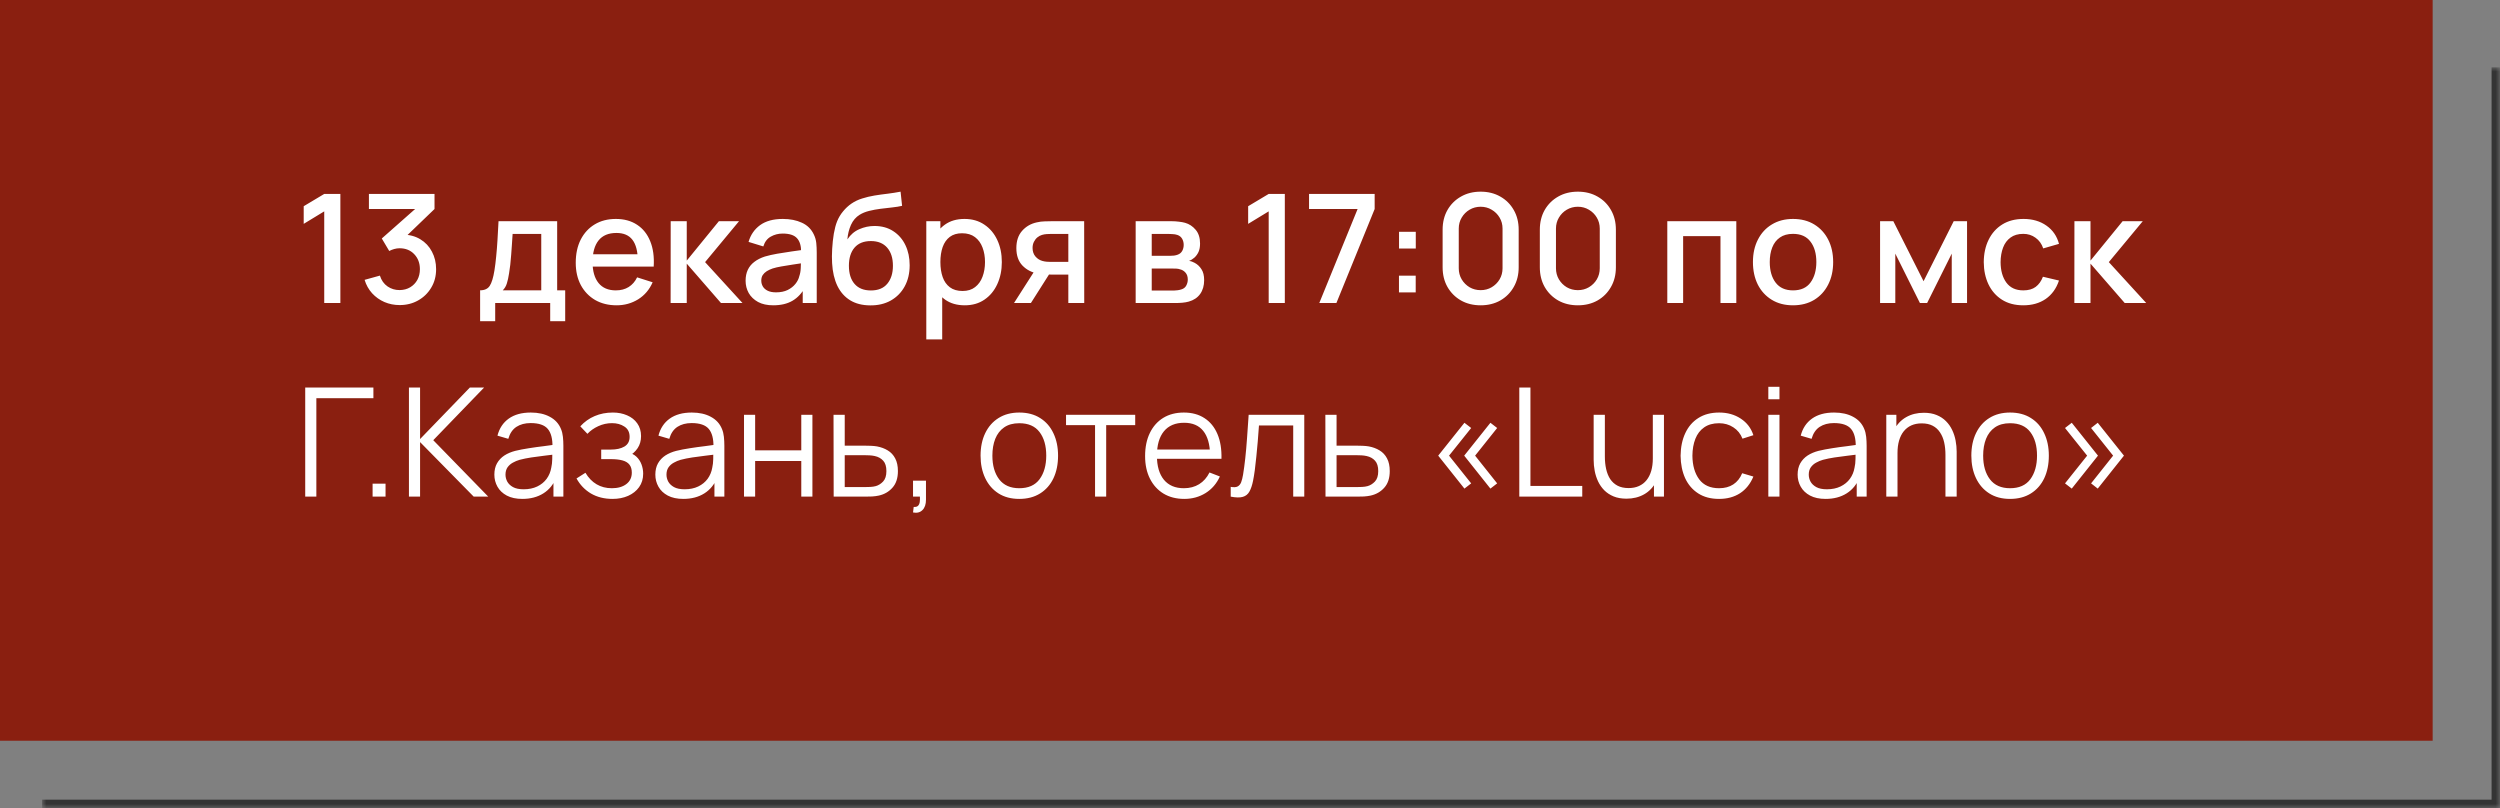
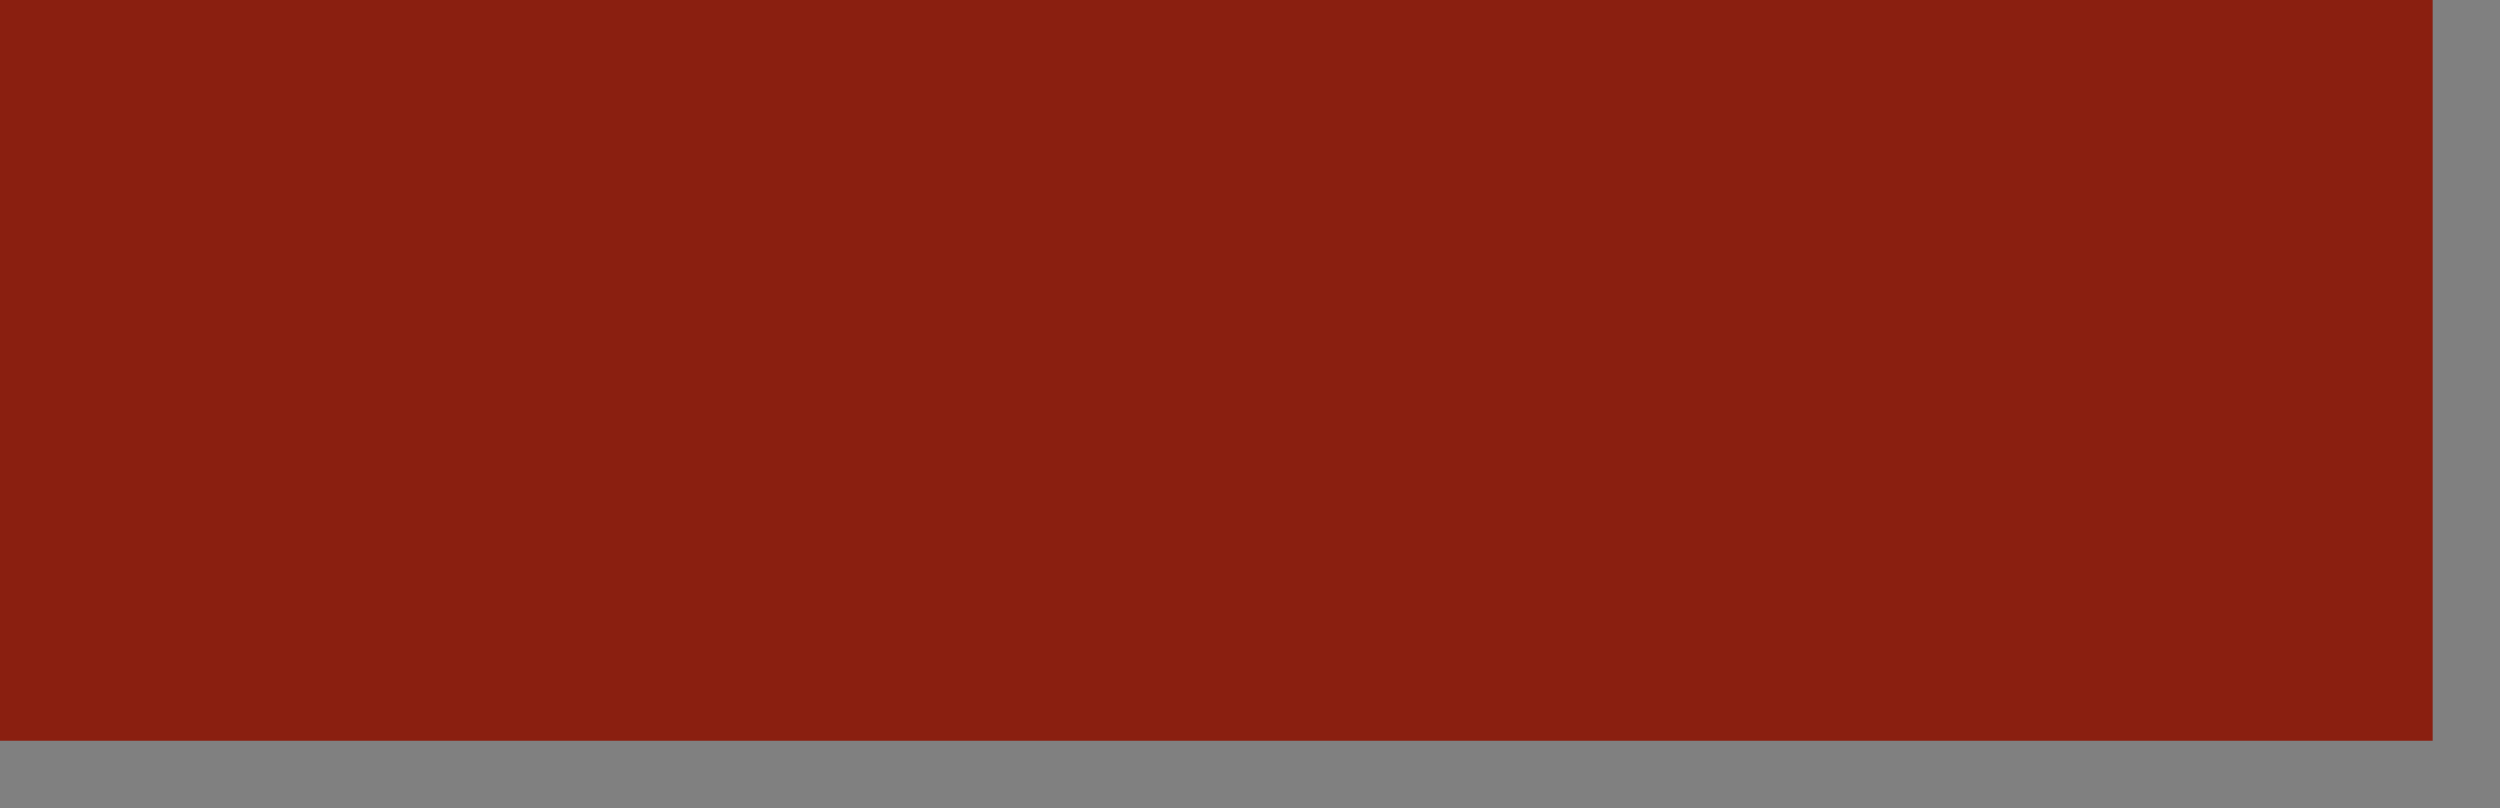
<svg xmlns="http://www.w3.org/2000/svg" width="297" height="96" viewBox="0 0 297 96" fill="none">
  <rect x="0" y="0" width="297" height="96" fill="#808080" stroke="none" />
  <mask id="path-1-inside-1_282_17" fill="white">
-     <path d="M5 8H297V96H5V8Z" />
-   </mask>
-   <path d="M297 96V97H298V96H297ZM297 8H296V96H297H298V8H297ZM297 96V95H5V96V97H297V96Z" fill="#343434" mask="url(#path-1-inside-1_282_17)" />
+     </mask>
  <rect width="289" height="88" fill="#8A1F10" />
-   <path d="M38.519 36V25.11L36.08 26.595V24.498L38.519 23.04H40.436V36H38.519ZM47.481 36.243C46.839 36.243 46.236 36.123 45.672 35.883C45.108 35.637 44.619 35.289 44.205 34.839C43.797 34.389 43.5 33.858 43.314 33.246L45.132 32.742C45.306 33.3 45.609 33.729 46.041 34.029C46.473 34.323 46.953 34.467 47.481 34.461C47.955 34.455 48.372 34.344 48.732 34.128C49.092 33.912 49.374 33.621 49.578 33.255C49.782 32.883 49.884 32.457 49.884 31.977C49.884 31.257 49.659 30.663 49.209 30.195C48.765 29.727 48.183 29.493 47.463 29.493C47.259 29.493 47.049 29.523 46.833 29.583C46.623 29.643 46.425 29.721 46.239 29.817L45.357 28.332L49.929 24.291L50.127 24.831H43.827V23.04H51.621V24.831L47.823 28.485L47.805 27.873C48.621 27.873 49.329 28.056 49.929 28.422C50.529 28.782 50.991 29.274 51.315 29.898C51.645 30.516 51.81 31.209 51.81 31.977C51.81 32.805 51.615 33.54 51.225 34.182C50.841 34.824 50.322 35.328 49.668 35.694C49.02 36.06 48.291 36.243 47.481 36.243ZM57.038 38.16V34.488C57.572 34.488 57.953 34.311 58.181 33.957C58.415 33.597 58.601 32.988 58.739 32.13C58.823 31.608 58.892 31.053 58.946 30.465C59.006 29.877 59.057 29.241 59.099 28.557C59.141 27.867 59.183 27.108 59.225 26.28H66.191V34.488H67.145V38.16H65.363V36H58.829V38.16H57.038ZM59.729 34.488H64.301V27.792H60.899C60.875 28.188 60.848 28.596 60.818 29.016C60.794 29.436 60.764 29.853 60.728 30.267C60.698 30.681 60.662 31.077 60.62 31.455C60.578 31.833 60.53 32.175 60.476 32.481C60.404 32.955 60.317 33.351 60.215 33.669C60.119 33.987 59.957 34.26 59.729 34.488ZM73.249 36.27C72.283 36.27 71.434 36.06 70.702 35.64C69.976 35.214 69.409 34.623 69.001 33.867C68.599 33.105 68.398 32.223 68.398 31.221C68.398 30.159 68.596 29.238 68.992 28.458C69.394 27.678 69.952 27.075 70.666 26.649C71.38 26.223 72.211 26.01 73.159 26.01C74.149 26.01 74.992 26.241 75.688 26.703C76.384 27.159 76.903 27.81 77.245 28.656C77.593 29.502 77.731 30.507 77.659 31.671H75.778V30.987C75.766 29.859 75.55 29.025 75.13 28.485C74.716 27.945 74.083 27.675 73.231 27.675C72.289 27.675 71.581 27.972 71.107 28.566C70.633 29.16 70.396 30.018 70.396 31.14C70.396 32.208 70.633 33.036 71.107 33.624C71.581 34.206 72.265 34.497 73.159 34.497C73.747 34.497 74.254 34.365 74.68 34.101C75.112 33.831 75.448 33.447 75.688 32.949L77.533 33.534C77.155 34.404 76.582 35.079 75.814 35.559C75.046 36.033 74.191 36.27 73.249 36.27ZM69.784 31.671V30.204H76.723V31.671H69.784ZM79.669 36L79.678 26.28H81.586V30.96L85.402 26.28H87.796L83.764 31.14L88.21 36H85.654L81.586 31.32V36H79.669ZM91.862 36.27C91.142 36.27 90.539 36.138 90.053 35.874C89.567 35.604 89.198 35.25 88.946 34.812C88.7 34.368 88.577 33.882 88.577 33.354C88.577 32.862 88.664 32.43 88.838 32.058C89.012 31.686 89.27 31.371 89.612 31.113C89.954 30.849 90.374 30.636 90.872 30.474C91.304 30.348 91.793 30.237 92.339 30.141C92.885 30.045 93.458 29.955 94.058 29.871C94.664 29.787 95.264 29.703 95.858 29.619L95.174 29.997C95.186 29.235 95.024 28.671 94.688 28.305C94.358 27.933 93.788 27.747 92.978 27.747C92.468 27.747 92 27.867 91.574 28.107C91.148 28.341 90.851 28.731 90.683 29.277L88.928 28.737C89.168 27.903 89.624 27.24 90.296 26.748C90.974 26.256 91.874 26.01 92.996 26.01C93.866 26.01 94.622 26.16 95.264 26.46C95.912 26.754 96.386 27.222 96.686 27.864C96.842 28.182 96.938 28.518 96.974 28.872C97.01 29.226 97.028 29.607 97.028 30.015V36H95.363V33.777L95.687 34.065C95.285 34.809 94.772 35.364 94.148 35.73C93.53 36.09 92.768 36.27 91.862 36.27ZM92.195 34.731C92.729 34.731 93.188 34.638 93.572 34.452C93.956 34.26 94.265 34.017 94.499 33.723C94.733 33.429 94.886 33.123 94.958 32.805C95.06 32.517 95.117 32.193 95.129 31.833C95.147 31.473 95.156 31.185 95.156 30.969L95.768 31.194C95.174 31.284 94.634 31.365 94.148 31.437C93.662 31.509 93.221 31.581 92.825 31.653C92.435 31.719 92.087 31.8 91.781 31.896C91.523 31.986 91.292 32.094 91.088 32.22C90.89 32.346 90.731 32.499 90.611 32.679C90.497 32.859 90.44 33.078 90.44 33.336C90.44 33.588 90.503 33.822 90.629 34.038C90.755 34.248 90.947 34.416 91.205 34.542C91.463 34.668 91.793 34.731 92.195 34.731ZM103.361 36.279C102.437 36.273 101.651 36.072 101.003 35.676C100.355 35.28 99.849 34.71 99.483 33.966C99.123 33.216 98.912 32.313 98.853 31.257C98.823 30.747 98.826 30.183 98.862 29.565C98.897 28.941 98.963 28.338 99.059 27.756C99.162 27.174 99.29 26.688 99.447 26.298C99.621 25.866 99.858 25.47 100.157 25.11C100.457 24.744 100.787 24.438 101.147 24.192C101.531 23.928 101.957 23.724 102.425 23.58C102.893 23.43 103.382 23.313 103.892 23.229C104.408 23.145 104.927 23.073 105.449 23.013C105.977 22.947 106.49 22.866 106.988 22.77L107.168 24.453C106.838 24.531 106.448 24.594 105.998 24.642C105.554 24.69 105.092 24.744 104.612 24.804C104.138 24.864 103.685 24.948 103.253 25.056C102.821 25.164 102.446 25.317 102.128 25.515C101.678 25.791 101.333 26.193 101.093 26.721C100.859 27.249 100.718 27.822 100.67 28.44C101.042 27.876 101.516 27.471 102.092 27.225C102.668 26.973 103.265 26.847 103.883 26.847C104.747 26.847 105.491 27.051 106.115 27.459C106.745 27.867 107.228 28.422 107.564 29.124C107.9 29.826 108.068 30.621 108.068 31.509C108.068 32.469 107.87 33.309 107.474 34.029C107.084 34.743 106.535 35.301 105.827 35.703C105.119 36.099 104.297 36.291 103.361 36.279ZM103.46 34.506C104.324 34.506 104.975 34.239 105.413 33.705C105.857 33.171 106.079 32.46 106.079 31.572C106.079 30.66 105.851 29.943 105.395 29.421C104.939 28.899 104.294 28.638 103.46 28.638C102.614 28.638 101.966 28.899 101.516 29.421C101.072 29.943 100.85 30.66 100.85 31.572C100.85 32.496 101.075 33.216 101.525 33.732C101.975 34.248 102.62 34.506 103.46 34.506ZM114.616 36.27C113.686 36.27 112.906 36.045 112.276 35.595C111.646 35.139 111.169 34.524 110.845 33.75C110.521 32.976 110.359 32.103 110.359 31.131C110.359 30.159 110.518 29.286 110.836 28.512C111.16 27.738 111.634 27.129 112.258 26.685C112.888 26.235 113.662 26.01 114.58 26.01C115.492 26.01 116.278 26.235 116.938 26.685C117.604 27.129 118.117 27.738 118.477 28.512C118.837 29.28 119.017 30.153 119.017 31.131C119.017 32.103 118.837 32.979 118.477 33.759C118.123 34.533 117.616 35.145 116.956 35.595C116.302 36.045 115.522 36.27 114.616 36.27ZM110.044 40.32V26.28H111.718V33.273H111.934V40.32H110.044ZM114.355 34.569C114.955 34.569 115.45 34.416 115.84 34.11C116.236 33.804 116.53 33.393 116.722 32.877C116.92 32.355 117.019 31.773 117.019 31.131C117.019 30.495 116.92 29.919 116.722 29.403C116.53 28.887 116.233 28.476 115.831 28.17C115.429 27.864 114.916 27.711 114.292 27.711C113.704 27.711 113.218 27.855 112.834 28.143C112.456 28.431 112.174 28.833 111.988 29.349C111.808 29.865 111.718 30.459 111.718 31.131C111.718 31.803 111.808 32.397 111.988 32.913C112.168 33.429 112.453 33.834 112.843 34.128C113.233 34.422 113.737 34.569 114.355 34.569ZM126.917 36V32.625H124.991C124.763 32.625 124.49 32.616 124.172 32.598C123.86 32.58 123.566 32.547 123.29 32.499C122.564 32.367 121.958 32.052 121.472 31.554C120.986 31.05 120.743 30.357 120.743 29.475C120.743 28.623 120.971 27.939 121.427 27.423C121.889 26.901 122.474 26.565 123.182 26.415C123.488 26.343 123.8 26.304 124.118 26.298C124.442 26.286 124.715 26.28 124.937 26.28H128.798L128.807 36H126.917ZM120.464 36L122.921 32.157H124.91L122.471 36H120.464ZM124.829 31.113H126.917V27.792H124.829C124.697 27.792 124.535 27.798 124.343 27.81C124.151 27.822 123.965 27.855 123.785 27.909C123.599 27.963 123.419 28.059 123.245 28.197C123.077 28.335 122.939 28.512 122.831 28.728C122.723 28.938 122.669 29.181 122.669 29.457C122.669 29.871 122.786 30.213 123.02 30.483C123.254 30.747 123.533 30.921 123.857 31.005C124.031 31.053 124.205 31.083 124.379 31.095C124.553 31.107 124.703 31.113 124.829 31.113ZM134.917 36V26.28H139.192C139.474 26.28 139.756 26.298 140.038 26.334C140.32 26.364 140.569 26.409 140.785 26.469C141.277 26.607 141.697 26.883 142.045 27.297C142.393 27.705 142.567 28.251 142.567 28.935C142.567 29.325 142.507 29.655 142.387 29.925C142.267 30.189 142.102 30.417 141.892 30.609C141.796 30.693 141.694 30.768 141.586 30.834C141.478 30.9 141.37 30.951 141.262 30.987C141.484 31.023 141.703 31.101 141.919 31.221C142.249 31.395 142.519 31.647 142.729 31.977C142.945 32.301 143.053 32.736 143.053 33.282C143.053 33.936 142.894 34.485 142.576 34.929C142.258 35.367 141.808 35.667 141.226 35.829C140.998 35.895 140.74 35.94 140.452 35.964C140.17 35.988 139.888 36 139.606 36H134.917ZM136.825 34.515H139.489C139.615 34.515 139.759 34.503 139.921 34.479C140.083 34.455 140.227 34.422 140.353 34.38C140.623 34.296 140.815 34.143 140.929 33.921C141.049 33.699 141.109 33.462 141.109 33.21C141.109 32.868 141.019 32.595 140.839 32.391C140.659 32.181 140.431 32.046 140.155 31.986C140.035 31.944 139.903 31.92 139.759 31.914C139.615 31.908 139.492 31.905 139.39 31.905H136.825V34.515ZM136.825 30.393H138.931C139.105 30.393 139.282 30.384 139.462 30.366C139.642 30.342 139.798 30.303 139.93 30.249C140.164 30.159 140.338 30.009 140.452 29.799C140.566 29.583 140.623 29.349 140.623 29.097C140.623 28.821 140.56 28.575 140.434 28.359C140.308 28.143 140.119 27.993 139.867 27.909C139.693 27.849 139.492 27.816 139.264 27.81C139.042 27.798 138.901 27.792 138.841 27.792H136.825V30.393ZM150.72 36V25.11L148.281 26.595V24.498L150.72 23.04H152.637V36H150.72ZM156.73 36L161.284 24.831H155.515V23.04H163.309V24.831L158.764 36H156.73ZM166.197 34.74V32.751H168.186V34.74H166.197ZM166.206 29.529V27.54H168.195V29.529H166.206ZM175.901 36.27C175.019 36.27 174.239 36.078 173.561 35.694C172.883 35.304 172.349 34.77 171.959 34.092C171.575 33.414 171.383 32.634 171.383 31.752V27.288C171.383 26.406 171.575 25.626 171.959 24.948C172.349 24.27 172.883 23.739 173.561 23.355C174.239 22.965 175.019 22.77 175.901 22.77C176.783 22.77 177.563 22.965 178.241 23.355C178.919 23.739 179.45 24.27 179.834 24.948C180.224 25.626 180.419 26.406 180.419 27.288V31.752C180.419 32.634 180.224 33.414 179.834 34.092C179.45 34.77 178.919 35.304 178.241 35.694C177.563 36.078 176.783 36.27 175.901 36.27ZM175.901 34.47C176.381 34.47 176.816 34.356 177.206 34.128C177.602 33.894 177.917 33.582 178.151 33.192C178.385 32.796 178.502 32.355 178.502 31.869V27.153C178.502 26.673 178.385 26.238 178.151 25.848C177.917 25.452 177.602 25.14 177.206 24.912C176.816 24.678 176.381 24.561 175.901 24.561C175.421 24.561 174.983 24.678 174.587 24.912C174.197 25.14 173.885 25.452 173.651 25.848C173.417 26.238 173.3 26.673 173.3 27.153V31.869C173.3 32.355 173.417 32.796 173.651 33.192C173.885 33.582 174.197 33.894 174.587 34.128C174.983 34.356 175.421 34.47 175.901 34.47ZM187.45 36.27C186.568 36.27 185.788 36.078 185.11 35.694C184.432 35.304 183.898 34.77 183.508 34.092C183.124 33.414 182.932 32.634 182.932 31.752V27.288C182.932 26.406 183.124 25.626 183.508 24.948C183.898 24.27 184.432 23.739 185.11 23.355C185.788 22.965 186.568 22.77 187.45 22.77C188.332 22.77 189.112 22.965 189.79 23.355C190.468 23.739 190.999 24.27 191.383 24.948C191.773 25.626 191.968 26.406 191.968 27.288V31.752C191.968 32.634 191.773 33.414 191.383 34.092C190.999 34.77 190.468 35.304 189.79 35.694C189.112 36.078 188.332 36.27 187.45 36.27ZM187.45 34.47C187.93 34.47 188.365 34.356 188.755 34.128C189.151 33.894 189.466 33.582 189.7 33.192C189.934 32.796 190.051 32.355 190.051 31.869V27.153C190.051 26.673 189.934 26.238 189.7 25.848C189.466 25.452 189.151 25.14 188.755 24.912C188.365 24.678 187.93 24.561 187.45 24.561C186.97 24.561 186.532 24.678 186.136 24.912C185.746 25.14 185.434 25.452 185.2 25.848C184.966 26.238 184.849 26.673 184.849 27.153V31.869C184.849 32.355 184.966 32.796 185.2 33.192C185.434 33.582 185.746 33.894 186.136 34.128C186.532 34.356 186.97 34.47 187.45 34.47ZM198.075 36V26.28H206.274V36H204.393V28.053H199.956V36H198.075ZM213.01 36.27C212.038 36.27 211.195 36.051 210.481 35.613C209.767 35.175 209.215 34.572 208.825 33.804C208.441 33.03 208.249 32.139 208.249 31.131C208.249 30.117 208.447 29.226 208.843 28.458C209.239 27.684 209.794 27.084 210.508 26.658C211.222 26.226 212.056 26.01 213.01 26.01C213.982 26.01 214.825 26.229 215.539 26.667C216.253 27.105 216.805 27.708 217.195 28.476C217.585 29.244 217.78 30.129 217.78 31.131C217.78 32.145 217.582 33.039 217.186 33.813C216.796 34.581 216.244 35.184 215.53 35.622C214.816 36.054 213.976 36.27 213.01 36.27ZM213.01 34.497C213.94 34.497 214.633 34.185 215.089 33.561C215.551 32.931 215.782 32.121 215.782 31.131C215.782 30.117 215.548 29.307 215.08 28.701C214.618 28.089 213.928 27.783 213.01 27.783C212.38 27.783 211.861 27.927 211.453 28.215C211.045 28.497 210.742 28.89 210.544 29.394C210.346 29.892 210.247 30.471 210.247 31.131C210.247 32.151 210.481 32.967 210.949 33.579C211.417 34.191 212.104 34.497 213.01 34.497ZM223.353 36V26.28H224.928L228.519 33.408L232.101 26.28H233.685V36H231.867V30.132L228.942 36H228.087L225.162 30.132V36H223.353ZM240.369 36.27C239.373 36.27 238.527 36.048 237.831 35.604C237.135 35.16 236.601 34.551 236.229 33.777C235.863 33.003 235.677 32.124 235.671 31.14C235.677 30.138 235.869 29.253 236.247 28.485C236.625 27.711 237.165 27.105 237.867 26.667C238.569 26.229 239.412 26.01 240.396 26.01C241.458 26.01 242.364 26.274 243.114 26.802C243.87 27.33 244.368 28.053 244.608 28.971L242.736 29.511C242.55 28.965 242.244 28.542 241.818 28.242C241.398 27.936 240.915 27.783 240.369 27.783C239.751 27.783 239.244 27.93 238.848 28.224C238.452 28.512 238.158 28.908 237.966 29.412C237.774 29.916 237.675 30.492 237.669 31.14C237.675 32.142 237.903 32.952 238.353 33.57C238.809 34.188 239.481 34.497 240.369 34.497C240.975 34.497 241.464 34.359 241.836 34.083C242.214 33.801 242.502 33.399 242.7 32.877L244.608 33.327C244.29 34.275 243.765 35.004 243.033 35.514C242.301 36.018 241.413 36.27 240.369 36.27ZM246.433 36L246.442 26.28H248.35V30.96L252.166 26.28H254.56L250.528 31.14L254.974 36H252.418L248.35 31.32V36H246.433ZM36.26 59V46.04H44.36V47.309H37.583V59H36.26ZM44.264 59V57.461H45.803V59H44.264ZM48.582 59V46.04H49.905V52.16L55.818 46.04H57.51L51.471 52.295L58.005 59H56.277L49.905 52.52V59H48.582ZM62.051 59.27C61.319 59.27 60.704 59.138 60.206 58.874C59.714 58.61 59.345 58.259 59.099 57.821C58.853 57.383 58.73 56.906 58.73 56.39C58.73 55.862 58.835 55.412 59.045 55.04C59.261 54.662 59.552 54.353 59.918 54.113C60.29 53.873 60.719 53.69 61.205 53.564C61.697 53.444 62.24 53.339 62.834 53.249C63.434 53.153 64.019 53.072 64.589 53.006C65.165 52.934 65.669 52.865 66.101 52.799L65.633 53.087C65.651 52.127 65.465 51.416 65.075 50.954C64.685 50.492 64.007 50.261 63.041 50.261C62.375 50.261 61.811 50.411 61.349 50.711C60.893 51.011 60.572 51.485 60.386 52.133L59.099 51.755C59.321 50.885 59.768 50.21 60.44 49.73C61.112 49.25 61.985 49.01 63.059 49.01C63.947 49.01 64.7 49.178 65.318 49.514C65.942 49.844 66.383 50.324 66.641 50.954C66.761 51.236 66.839 51.551 66.875 51.899C66.911 52.247 66.929 52.601 66.929 52.961V59H65.75V56.561L66.092 56.705C65.762 57.539 65.249 58.175 64.553 58.613C63.857 59.051 63.023 59.27 62.051 59.27ZM62.204 58.127C62.822 58.127 63.362 58.016 63.824 57.794C64.286 57.572 64.658 57.269 64.94 56.885C65.222 56.495 65.405 56.057 65.489 55.571C65.561 55.259 65.6 54.917 65.606 54.545C65.612 54.167 65.615 53.885 65.615 53.699L66.119 53.96C65.669 54.02 65.18 54.08 64.652 54.14C64.13 54.2 63.614 54.269 63.104 54.347C62.6 54.425 62.144 54.518 61.736 54.626C61.46 54.704 61.193 54.815 60.935 54.959C60.677 55.097 60.464 55.283 60.296 55.517C60.134 55.751 60.053 56.042 60.053 56.39C60.053 56.672 60.122 56.945 60.26 57.209C60.404 57.473 60.632 57.692 60.944 57.866C61.262 58.04 61.682 58.127 62.204 58.127ZM72.773 59.27C71.795 59.27 70.94 59.057 70.208 58.631C69.482 58.199 68.909 57.602 68.489 56.84L69.551 56.165C69.905 56.765 70.346 57.221 70.874 57.533C71.402 57.845 72.008 58.001 72.692 58.001C73.406 58.001 73.979 57.836 74.411 57.506C74.843 57.176 75.059 56.723 75.059 56.147C75.059 55.751 74.966 55.436 74.78 55.202C74.6 54.968 74.324 54.8 73.952 54.698C73.586 54.596 73.127 54.545 72.575 54.545H71.423V53.411H72.557C73.229 53.411 73.769 53.291 74.177 53.051C74.591 52.805 74.798 52.421 74.798 51.899C74.798 51.347 74.591 50.939 74.177 50.675C73.769 50.405 73.28 50.27 72.71 50.27C72.134 50.27 71.588 50.39 71.072 50.63C70.562 50.864 70.133 51.167 69.785 51.539L68.939 50.648C69.425 50.114 69.992 49.709 70.64 49.433C71.294 49.151 72.017 49.01 72.809 49.01C73.433 49.01 73.997 49.121 74.501 49.343C75.011 49.559 75.413 49.877 75.707 50.297C76.007 50.717 76.157 51.221 76.157 51.809C76.157 52.361 76.022 52.838 75.752 53.24C75.488 53.642 75.113 53.975 74.627 54.239L74.555 53.744C74.975 53.822 75.323 53.99 75.599 54.248C75.875 54.506 76.079 54.815 76.211 55.175C76.343 55.535 76.409 55.901 76.409 56.273C76.409 56.891 76.247 57.425 75.923 57.875C75.605 58.319 75.17 58.664 74.618 58.91C74.072 59.15 73.457 59.27 72.773 59.27ZM81.176 59.27C80.444 59.27 79.829 59.138 79.331 58.874C78.839 58.61 78.47 58.259 78.224 57.821C77.978 57.383 77.855 56.906 77.855 56.39C77.855 55.862 77.96 55.412 78.17 55.04C78.386 54.662 78.677 54.353 79.043 54.113C79.415 53.873 79.844 53.69 80.33 53.564C80.822 53.444 81.365 53.339 81.959 53.249C82.559 53.153 83.144 53.072 83.714 53.006C84.29 52.934 84.794 52.865 85.226 52.799L84.758 53.087C84.776 52.127 84.59 51.416 84.2 50.954C83.81 50.492 83.132 50.261 82.166 50.261C81.5 50.261 80.936 50.411 80.474 50.711C80.018 51.011 79.697 51.485 79.511 52.133L78.224 51.755C78.446 50.885 78.893 50.21 79.565 49.73C80.237 49.25 81.11 49.01 82.184 49.01C83.072 49.01 83.825 49.178 84.443 49.514C85.067 49.844 85.508 50.324 85.766 50.954C85.886 51.236 85.964 51.551 86 51.899C86.036 52.247 86.054 52.601 86.054 52.961V59H84.875V56.561L85.217 56.705C84.887 57.539 84.374 58.175 83.678 58.613C82.982 59.051 82.148 59.27 81.176 59.27ZM81.329 58.127C81.947 58.127 82.487 58.016 82.949 57.794C83.411 57.572 83.783 57.269 84.065 56.885C84.347 56.495 84.53 56.057 84.614 55.571C84.686 55.259 84.725 54.917 84.731 54.545C84.737 54.167 84.74 53.885 84.74 53.699L85.244 53.96C84.794 54.02 84.305 54.08 83.777 54.14C83.255 54.2 82.739 54.269 82.229 54.347C81.725 54.425 81.269 54.518 80.861 54.626C80.585 54.704 80.318 54.815 80.06 54.959C79.802 55.097 79.589 55.283 79.421 55.517C79.259 55.751 79.178 56.042 79.178 56.39C79.178 56.672 79.247 56.945 79.385 57.209C79.529 57.473 79.757 57.692 80.069 57.866C80.387 58.04 80.807 58.127 81.329 58.127ZM88.388 59V49.28H89.711V53.501H95.192V49.28H96.515V59H95.192V54.77H89.711V59H88.388ZM99.04 59L99.022 49.28H100.354V52.943H102.631C102.913 52.943 103.189 52.949 103.459 52.961C103.735 52.973 103.978 52.997 104.188 53.033C104.668 53.123 105.094 53.282 105.466 53.51C105.844 53.738 106.138 54.053 106.348 54.455C106.564 54.857 106.672 55.361 106.672 55.967C106.672 56.801 106.456 57.458 106.024 57.938C105.598 58.418 105.058 58.73 104.404 58.874C104.158 58.928 103.891 58.964 103.603 58.982C103.315 58.994 103.03 59 102.748 59H99.04ZM100.354 57.866H102.694C102.898 57.866 103.126 57.86 103.378 57.848C103.63 57.836 103.852 57.803 104.044 57.749C104.362 57.659 104.65 57.479 104.908 57.209C105.172 56.933 105.304 56.519 105.304 55.967C105.304 55.421 105.178 55.01 104.926 54.734C104.674 54.452 104.338 54.266 103.918 54.176C103.732 54.134 103.531 54.107 103.315 54.095C103.099 54.083 102.892 54.077 102.694 54.077H100.354V57.866ZM108.467 60.881L108.548 60.224C108.788 60.242 108.962 60.194 109.07 60.08C109.178 59.966 109.244 59.813 109.268 59.621C109.292 59.429 109.298 59.222 109.286 59H108.467V57.101H110.006V59.36C110.006 59.912 109.865 60.326 109.583 60.602C109.307 60.878 108.935 60.971 108.467 60.881ZM121.09 59.27C120.124 59.27 119.299 59.051 118.615 58.613C117.931 58.175 117.406 57.569 117.04 56.795C116.674 56.021 116.491 55.133 116.491 54.131C116.491 53.111 116.677 52.217 117.049 51.449C117.421 50.681 117.949 50.084 118.633 49.658C119.323 49.226 120.142 49.01 121.09 49.01C122.062 49.01 122.89 49.229 123.574 49.667C124.264 50.099 124.789 50.702 125.149 51.476C125.515 52.244 125.698 53.129 125.698 54.131C125.698 55.151 125.515 56.048 125.149 56.822C124.783 57.59 124.255 58.19 123.565 58.622C122.875 59.054 122.05 59.27 121.09 59.27ZM121.09 58.001C122.17 58.001 122.974 57.644 123.502 56.93C124.03 56.21 124.294 55.277 124.294 54.131C124.294 52.955 124.027 52.019 123.493 51.323C122.965 50.627 122.164 50.279 121.09 50.279C120.364 50.279 119.764 50.444 119.29 50.774C118.822 51.098 118.471 51.551 118.237 52.133C118.009 52.709 117.895 53.375 117.895 54.131C117.895 55.301 118.165 56.24 118.705 56.948C119.245 57.65 120.04 58.001 121.09 58.001ZM130.092 59V50.504H126.645V49.28H134.862V50.504H131.415V59H130.092ZM140.691 59.27C139.743 59.27 138.921 59.06 138.225 58.64C137.535 58.22 136.998 57.629 136.614 56.867C136.23 56.105 136.038 55.211 136.038 54.185C136.038 53.123 136.227 52.205 136.605 51.431C136.983 50.657 137.514 50.06 138.198 49.64C138.888 49.22 139.701 49.01 140.637 49.01C141.597 49.01 142.416 49.232 143.094 49.676C143.772 50.114 144.285 50.744 144.633 51.566C144.981 52.388 145.14 53.369 145.11 54.509H143.76V54.041C143.736 52.781 143.463 51.83 142.941 51.188C142.425 50.546 141.669 50.225 140.673 50.225C139.629 50.225 138.828 50.564 138.27 51.242C137.718 51.92 137.442 52.886 137.442 54.14C137.442 55.364 137.718 56.315 138.27 56.993C138.828 57.665 139.617 58.001 140.637 58.001C141.333 58.001 141.939 57.842 142.455 57.524C142.977 57.2 143.388 56.735 143.688 56.129L144.921 56.606C144.537 57.452 143.97 58.109 143.22 58.577C142.476 59.039 141.633 59.27 140.691 59.27ZM136.974 54.509V53.402H144.399V54.509H136.974ZM146.208 59V57.839C146.568 57.905 146.841 57.89 147.027 57.794C147.219 57.692 147.36 57.524 147.45 57.29C147.54 57.05 147.615 56.753 147.675 56.399C147.771 55.811 147.858 55.163 147.936 54.455C148.014 53.747 148.083 52.967 148.143 52.115C148.209 51.257 148.275 50.312 148.341 49.28H154.947V59H153.633V50.549H149.565C149.523 51.185 149.475 51.818 149.421 52.448C149.367 53.078 149.31 53.684 149.25 54.266C149.196 54.842 149.136 55.373 149.07 55.859C149.004 56.345 148.935 56.765 148.863 57.119C148.755 57.653 148.611 58.079 148.431 58.397C148.257 58.715 147.996 58.925 147.648 59.027C147.3 59.129 146.82 59.12 146.208 59ZM157.47 59L157.452 49.28H158.784V52.943H161.061C161.343 52.943 161.619 52.949 161.889 52.961C162.165 52.973 162.408 52.997 162.618 53.033C163.098 53.123 163.524 53.282 163.896 53.51C164.274 53.738 164.568 54.053 164.778 54.455C164.994 54.857 165.102 55.361 165.102 55.967C165.102 56.801 164.886 57.458 164.454 57.938C164.028 58.418 163.488 58.73 162.834 58.874C162.588 58.928 162.321 58.964 162.033 58.982C161.745 58.994 161.46 59 161.178 59H157.47ZM158.784 57.866H161.124C161.328 57.866 161.556 57.86 161.808 57.848C162.06 57.836 162.282 57.803 162.474 57.749C162.792 57.659 163.08 57.479 163.338 57.209C163.602 56.933 163.734 56.519 163.734 55.967C163.734 55.421 163.608 55.01 163.356 54.734C163.104 54.452 162.768 54.266 162.348 54.176C162.162 54.134 161.961 54.107 161.745 54.095C161.529 54.083 161.322 54.077 161.124 54.077H158.784V57.866ZM177.061 58.046L173.947 54.131L177.061 50.225L177.862 50.846L175.243 54.131L177.862 57.425L177.061 58.046ZM173.974 58.046L170.86 54.131L173.974 50.225L174.775 50.846L172.147 54.131L174.775 57.425L173.974 58.046ZM180.493 59V46.04H181.816V57.731H187.972V59H180.493ZM193.223 59.243C192.641 59.243 192.131 59.153 191.693 58.973C191.261 58.793 190.892 58.55 190.586 58.244C190.286 57.938 190.043 57.59 189.857 57.2C189.671 56.804 189.536 56.387 189.452 55.949C189.368 55.505 189.326 55.064 189.326 54.626V49.28H190.658V54.239C190.658 54.773 190.709 55.268 190.811 55.724C190.913 56.18 191.075 56.579 191.297 56.921C191.525 57.257 191.816 57.518 192.17 57.704C192.53 57.89 192.965 57.983 193.475 57.983C193.943 57.983 194.354 57.902 194.708 57.74C195.068 57.578 195.368 57.347 195.608 57.047C195.854 56.741 196.04 56.372 196.166 55.94C196.292 55.502 196.355 55.01 196.355 54.464L197.291 54.671C197.291 55.667 197.117 56.504 196.769 57.182C196.421 57.86 195.941 58.373 195.329 58.721C194.717 59.069 194.015 59.243 193.223 59.243ZM196.49 59V56.606H196.355V49.28H197.678V59H196.49ZM204.226 59.27C203.248 59.27 202.42 59.051 201.742 58.613C201.064 58.175 200.548 57.572 200.194 56.804C199.846 56.03 199.666 55.142 199.654 54.14C199.666 53.12 199.852 52.226 200.212 51.458C200.572 50.684 201.091 50.084 201.769 49.658C202.447 49.226 203.269 49.01 204.235 49.01C205.219 49.01 206.074 49.25 206.8 49.73C207.532 50.21 208.033 50.867 208.303 51.701L207.007 52.115C206.779 51.533 206.416 51.083 205.918 50.765C205.426 50.441 204.862 50.279 204.226 50.279C203.512 50.279 202.921 50.444 202.453 50.774C201.985 51.098 201.637 51.551 201.409 52.133C201.181 52.715 201.064 53.384 201.058 54.14C201.07 55.304 201.34 56.24 201.868 56.948C202.396 57.65 203.182 58.001 204.226 58.001C204.886 58.001 205.447 57.851 205.909 57.551C206.377 57.245 206.731 56.801 206.971 56.219L208.303 56.615C207.943 57.479 207.415 58.139 206.719 58.595C206.023 59.045 205.192 59.27 204.226 59.27ZM210.077 47.435V45.95H211.4V47.435H210.077ZM210.077 59V49.28H211.4V59H210.077ZM216.879 59.27C216.147 59.27 215.532 59.138 215.034 58.874C214.542 58.61 214.173 58.259 213.927 57.821C213.681 57.383 213.558 56.906 213.558 56.39C213.558 55.862 213.663 55.412 213.873 55.04C214.089 54.662 214.38 54.353 214.746 54.113C215.118 53.873 215.547 53.69 216.033 53.564C216.525 53.444 217.068 53.339 217.662 53.249C218.262 53.153 218.847 53.072 219.417 53.006C219.993 52.934 220.497 52.865 220.929 52.799L220.461 53.087C220.479 52.127 220.293 51.416 219.903 50.954C219.513 50.492 218.835 50.261 217.869 50.261C217.203 50.261 216.639 50.411 216.177 50.711C215.721 51.011 215.4 51.485 215.214 52.133L213.927 51.755C214.149 50.885 214.596 50.21 215.268 49.73C215.94 49.25 216.813 49.01 217.887 49.01C218.775 49.01 219.528 49.178 220.146 49.514C220.77 49.844 221.211 50.324 221.469 50.954C221.589 51.236 221.667 51.551 221.703 51.899C221.739 52.247 221.757 52.601 221.757 52.961V59H220.578V56.561L220.92 56.705C220.59 57.539 220.077 58.175 219.381 58.613C218.685 59.051 217.851 59.27 216.879 59.27ZM217.032 58.127C217.65 58.127 218.19 58.016 218.652 57.794C219.114 57.572 219.486 57.269 219.768 56.885C220.05 56.495 220.233 56.057 220.317 55.571C220.389 55.259 220.428 54.917 220.434 54.545C220.44 54.167 220.443 53.885 220.443 53.699L220.947 53.96C220.497 54.02 220.008 54.08 219.48 54.14C218.958 54.2 218.442 54.269 217.932 54.347C217.428 54.425 216.972 54.518 216.564 54.626C216.288 54.704 216.021 54.815 215.763 54.959C215.505 55.097 215.292 55.283 215.124 55.517C214.962 55.751 214.881 56.042 214.881 56.39C214.881 56.672 214.95 56.945 215.088 57.209C215.232 57.473 215.46 57.692 215.772 57.866C216.09 58.04 216.51 58.127 217.032 58.127ZM231.12 59V54.041C231.12 53.501 231.069 53.006 230.967 52.556C230.865 52.1 230.7 51.704 230.472 51.368C230.25 51.026 229.959 50.762 229.599 50.576C229.245 50.39 228.813 50.297 228.303 50.297C227.835 50.297 227.421 50.378 227.061 50.54C226.707 50.702 226.407 50.936 226.161 51.242C225.921 51.542 225.738 51.908 225.612 52.34C225.486 52.772 225.423 53.264 225.423 53.816L224.487 53.609C224.487 52.613 224.661 51.776 225.009 51.098C225.357 50.42 225.837 49.907 226.449 49.559C227.061 49.211 227.763 49.037 228.555 49.037C229.137 49.037 229.644 49.127 230.076 49.307C230.514 49.487 230.883 49.73 231.183 50.036C231.489 50.342 231.735 50.693 231.921 51.089C232.107 51.479 232.242 51.896 232.326 52.34C232.41 52.778 232.452 53.216 232.452 53.654V59H231.12ZM224.091 59V49.28H225.288V51.674H225.423V59H224.091ZM238.794 59.27C237.828 59.27 237.003 59.051 236.319 58.613C235.635 58.175 235.11 57.569 234.744 56.795C234.378 56.021 234.195 55.133 234.195 54.131C234.195 53.111 234.381 52.217 234.753 51.449C235.125 50.681 235.653 50.084 236.337 49.658C237.027 49.226 237.846 49.01 238.794 49.01C239.766 49.01 240.594 49.229 241.278 49.667C241.968 50.099 242.493 50.702 242.853 51.476C243.219 52.244 243.402 53.129 243.402 54.131C243.402 55.151 243.219 56.048 242.853 56.822C242.487 57.59 241.959 58.19 241.269 58.622C240.579 59.054 239.754 59.27 238.794 59.27ZM238.794 58.001C239.874 58.001 240.678 57.644 241.206 56.93C241.734 56.21 241.998 55.277 241.998 54.131C241.998 52.955 241.731 52.019 241.197 51.323C240.669 50.627 239.868 50.279 238.794 50.279C238.068 50.279 237.468 50.444 236.994 50.774C236.526 51.098 236.175 51.551 235.941 52.133C235.713 52.709 235.599 53.375 235.599 54.131C235.599 55.301 235.869 56.24 236.409 56.948C236.949 57.65 237.744 58.001 238.794 58.001ZM246.125 58.046L245.324 57.425L247.952 54.131L245.324 50.846L246.125 50.225L249.239 54.131L246.125 58.046ZM249.212 58.046L248.42 57.425L251.039 54.131L248.42 50.846L249.212 50.225L252.326 54.131L249.212 58.046Z" fill="white" />
</svg>